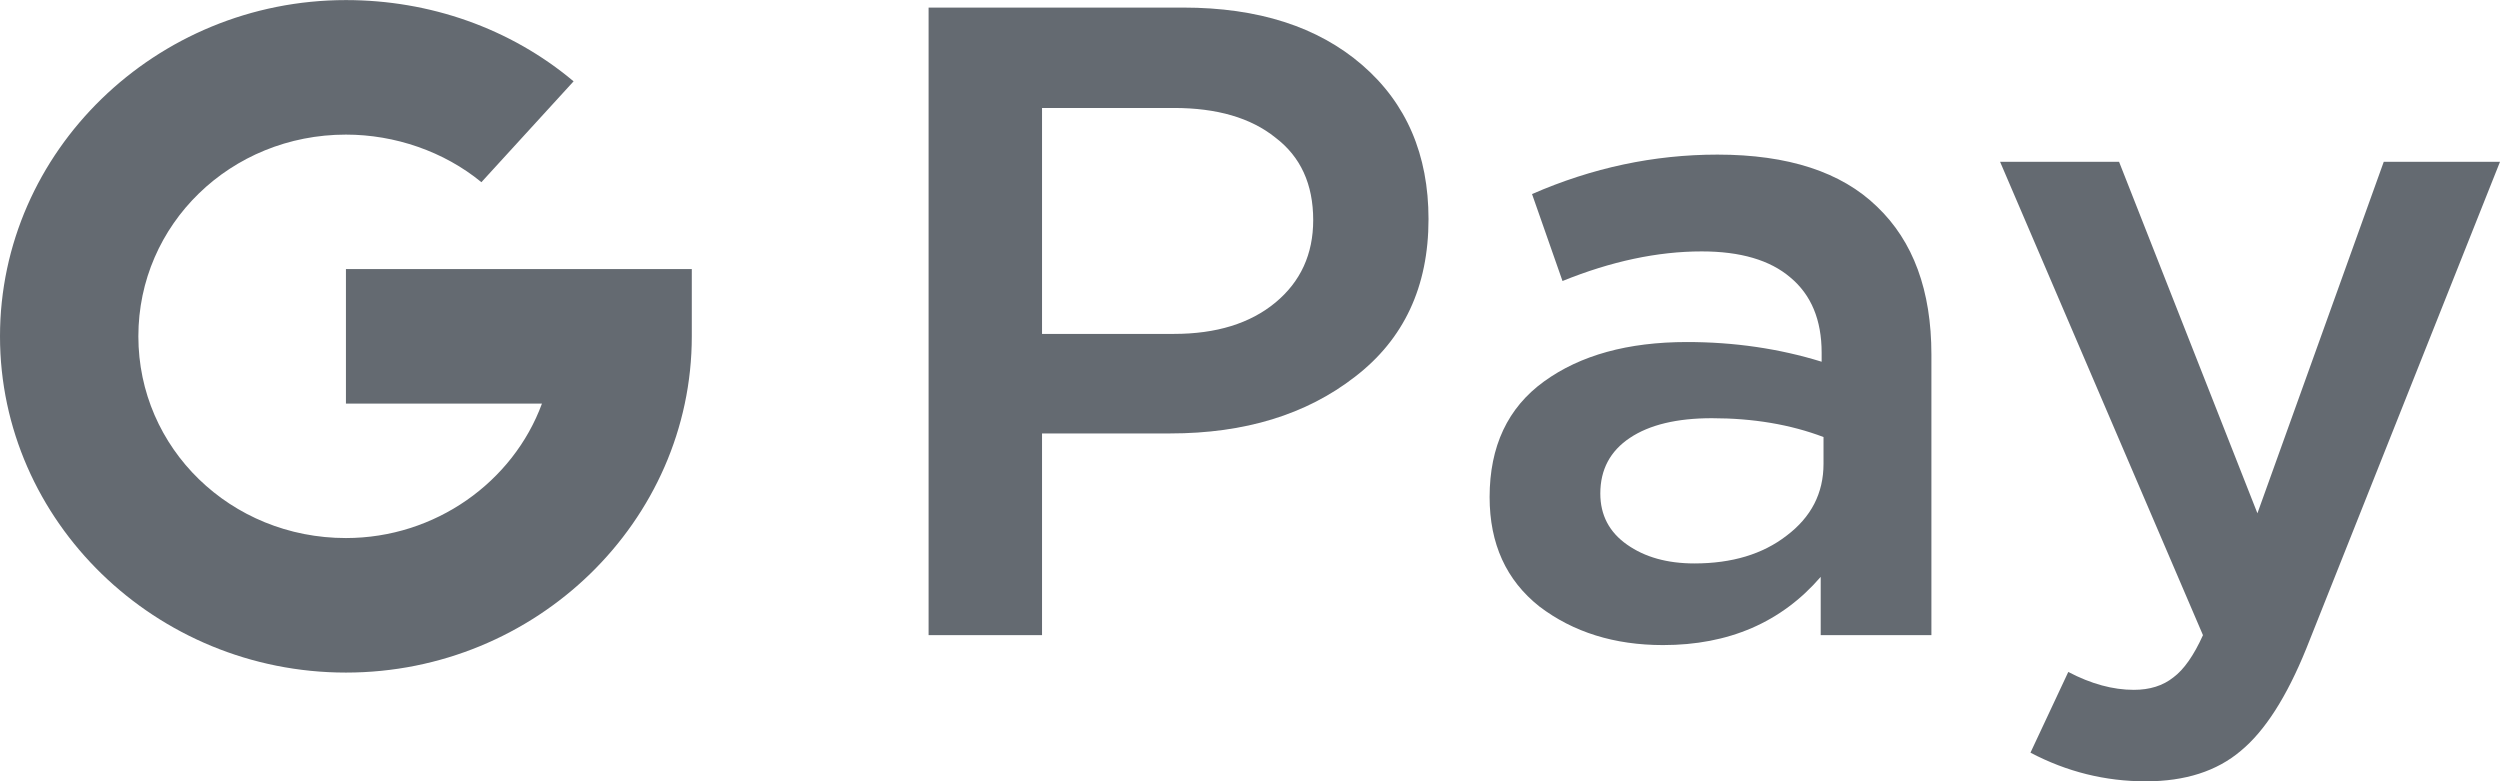
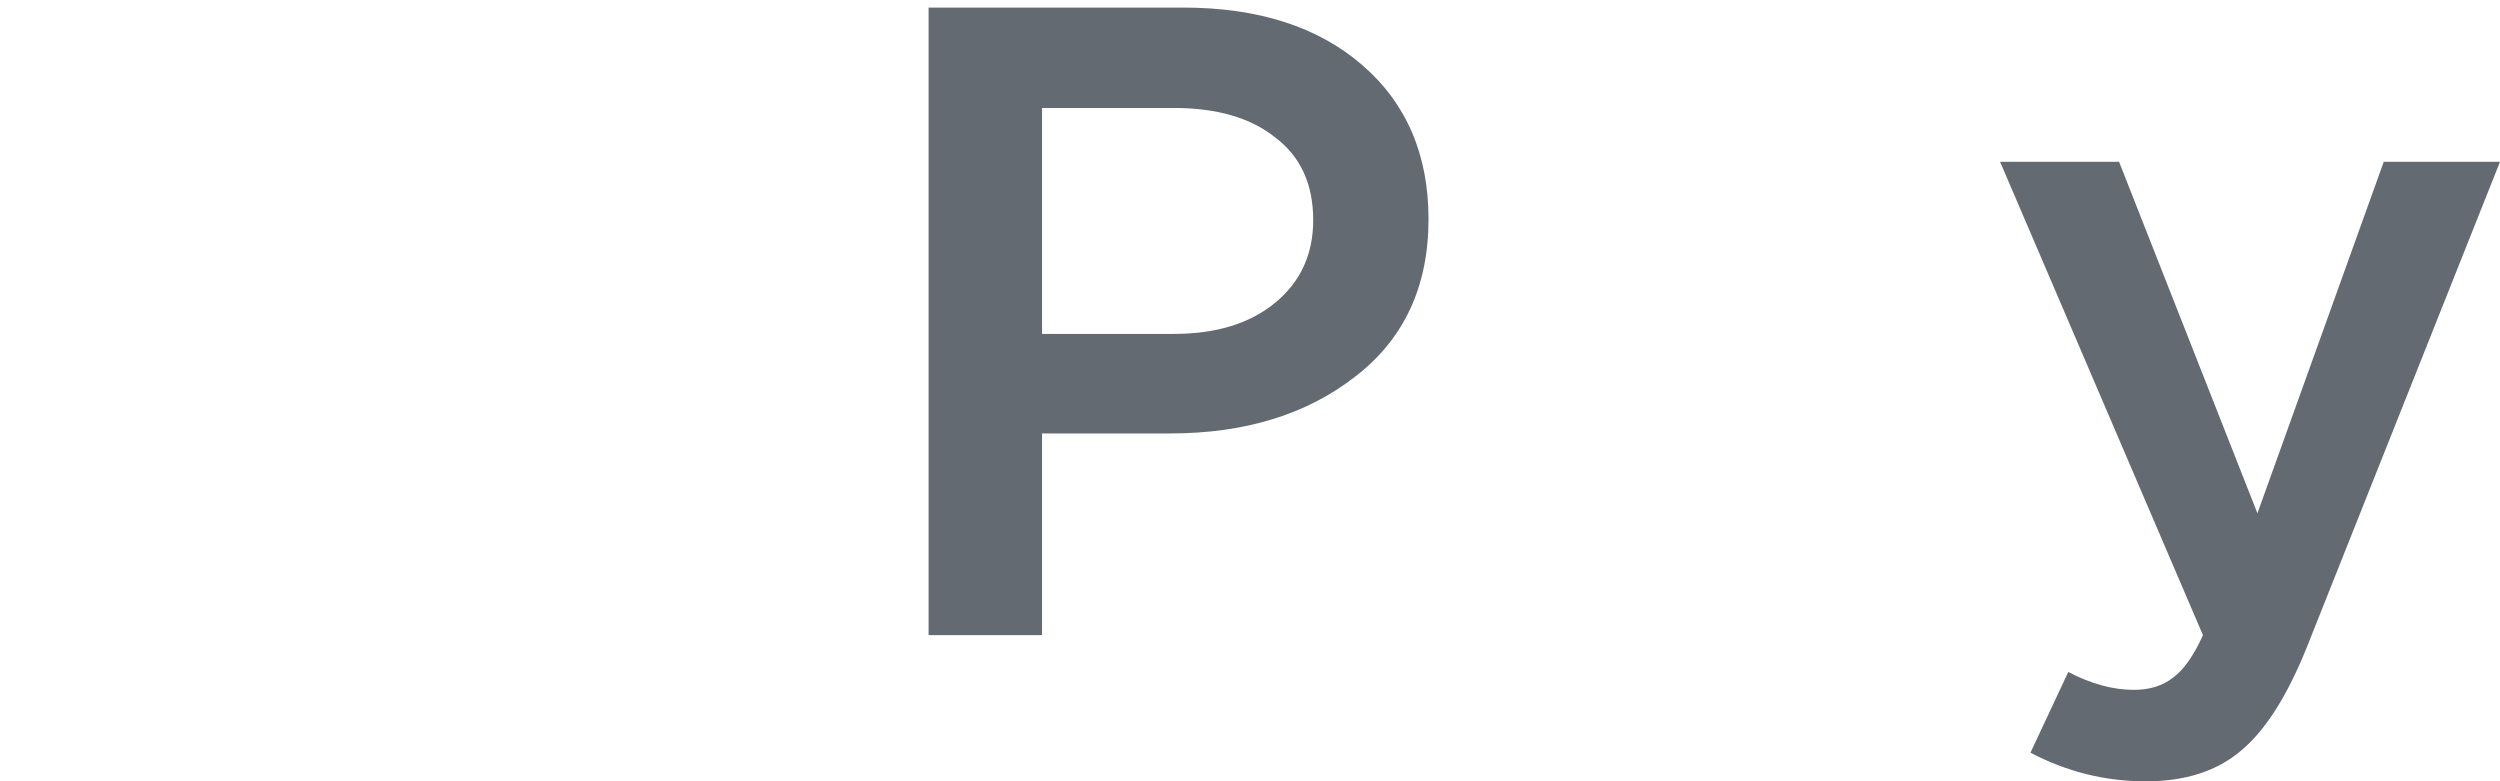
<svg xmlns="http://www.w3.org/2000/svg" width="32" height="10" viewBox="0 0 32 10" fill="none">
-   <path d="M4.428 3.444V5.166H6.937C6.568 6.17 5.571 6.887 4.428 6.887C2.952 6.887 1.771 5.739 1.771 4.305C1.771 2.87 2.952 1.723 4.428 1.723C5.055 1.723 5.682 1.938 6.162 2.332L7.342 1.041C6.531 0.36 5.498 0.001 4.428 0.001C1.992 0.001 0 1.938 0 4.305C0 6.672 1.992 8.609 4.428 8.609C6.863 8.609 8.855 6.672 8.855 4.305V3.444H4.428Z" fill="#646A71" />
  <path d="M11.886 8.13V0.097H15.145C16.105 0.097 16.868 0.342 17.435 0.831C18.002 1.321 18.285 1.979 18.285 2.805C18.285 3.67 17.97 4.343 17.341 4.825C16.719 5.307 15.932 5.548 14.979 5.548H13.338V8.13H11.886ZM13.338 4.274H15.026C15.569 4.274 16.002 4.14 16.325 3.873C16.648 3.605 16.809 3.253 16.809 2.817C16.809 2.358 16.648 2.006 16.325 1.761C16.01 1.508 15.577 1.382 15.026 1.382H13.338V4.274Z" fill="#646A71" />
-   <path d="M24.722 8.13H23.305V7.384C22.802 7.966 22.129 8.257 21.287 8.257C20.665 8.257 20.137 8.092 19.704 7.763C19.279 7.426 19.067 6.96 19.067 6.363C19.067 5.713 19.299 5.219 19.763 4.883C20.228 4.546 20.838 4.378 21.593 4.378C22.2 4.378 22.774 4.462 23.317 4.63V4.515C23.317 4.094 23.183 3.773 22.916 3.551C22.656 3.329 22.278 3.218 21.782 3.218C21.216 3.218 20.621 3.345 20 3.597L19.61 2.484C20.381 2.147 21.172 1.979 21.983 1.979C22.888 1.979 23.569 2.201 24.026 2.645C24.49 3.088 24.722 3.72 24.722 4.538V8.13ZM23.341 5.938V5.594C22.916 5.433 22.44 5.353 21.912 5.353C21.464 5.353 21.113 5.437 20.861 5.606C20.61 5.774 20.484 6.011 20.484 6.317C20.484 6.593 20.598 6.811 20.826 6.971C21.054 7.132 21.342 7.212 21.688 7.212C22.168 7.212 22.562 7.094 22.869 6.856C23.183 6.619 23.341 6.313 23.341 5.938Z" fill="#646A71" />
  <path d="M27.466 10.001C26.947 10.001 26.455 9.879 25.99 9.634L26.474 8.601C26.766 8.754 27.045 8.83 27.313 8.83C27.517 8.83 27.686 8.777 27.82 8.67C27.954 8.57 28.08 8.391 28.198 8.13L25.601 2.071H27.124L28.895 6.57L30.512 2.071H32L29.52 8.303C29.269 8.922 28.989 9.358 28.682 9.611C28.375 9.871 27.97 10.001 27.466 10.001Z" fill="#646A71" />
</svg>